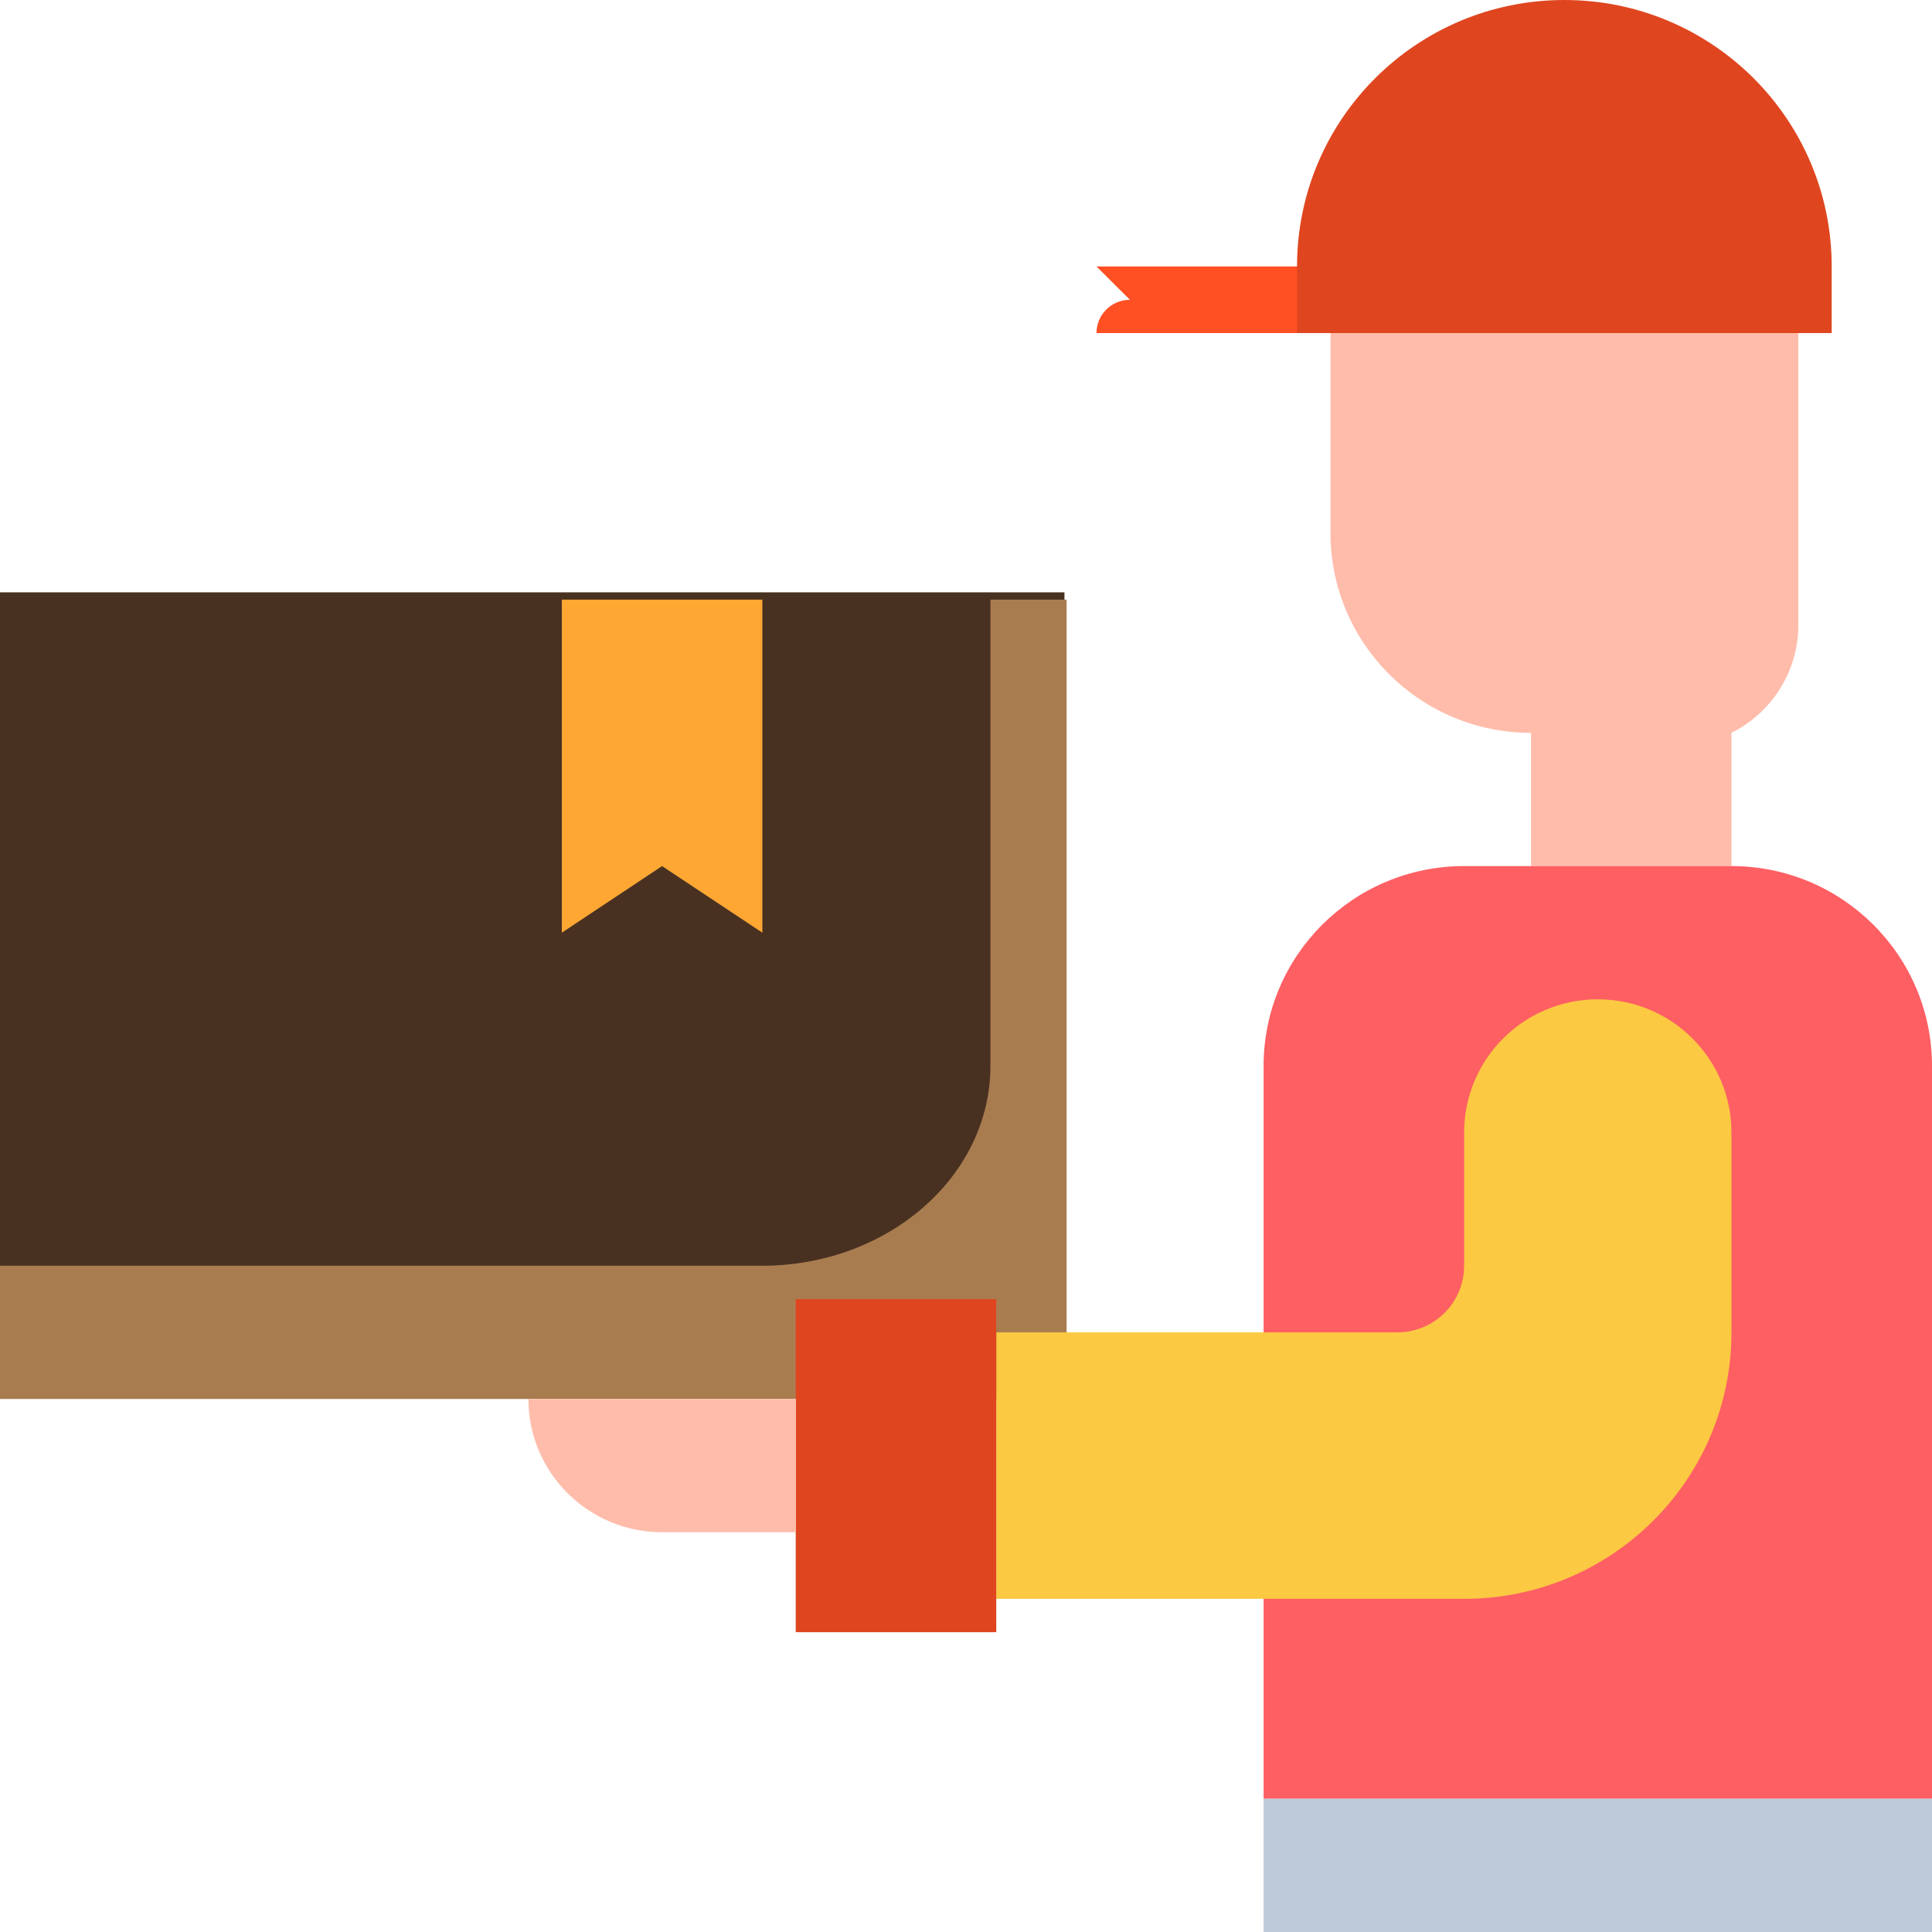
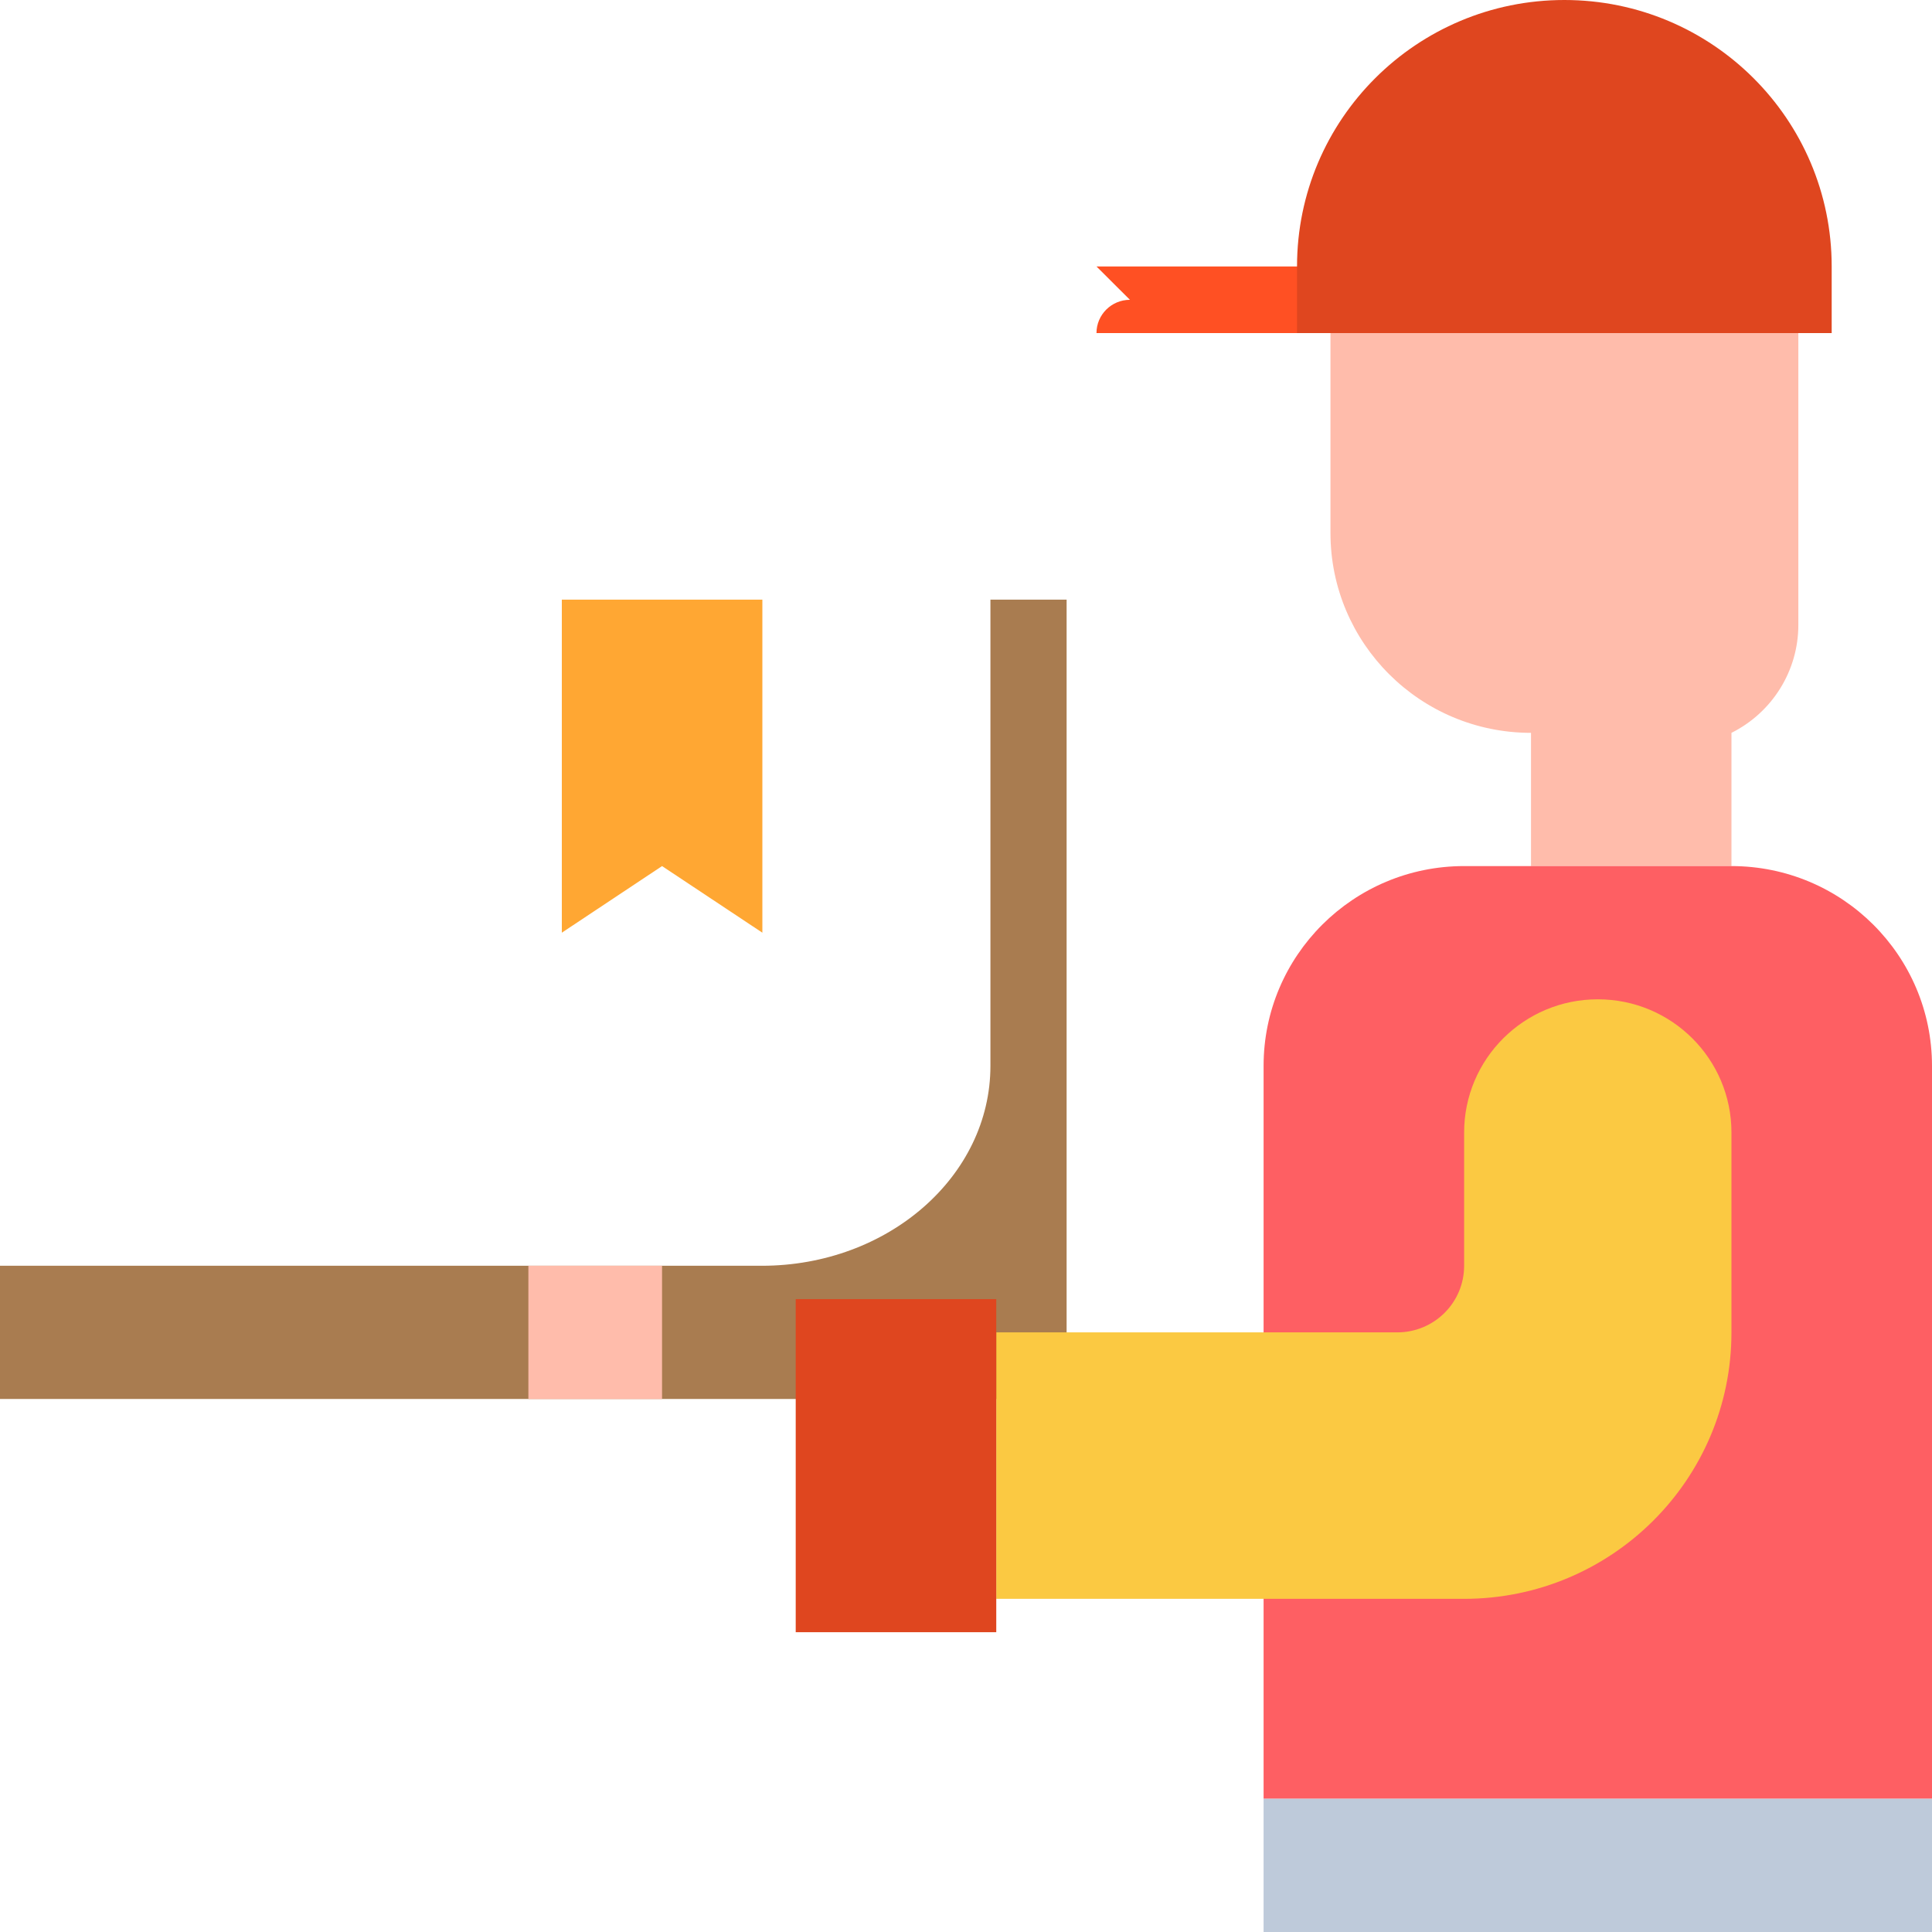
<svg xmlns="http://www.w3.org/2000/svg" width="295" height="295" version="1.0" shape-rendering="geometricPrecision" text-rendering="geometricPrecision" image-rendering="optimizeQuality" fill-rule="evenodd" clip-rule="evenodd" viewBox="0 0 22187 22187">
  <path fill="#FF5023" d="M12592 3060h3071v765h-3071c0-211 172-382 384-382l-384-383z" />
-   <path fill="#493121" d="M0 6802h12224v9181H0z" />
  <path fill="#A97C50" d="M11374 6886v5355c0 1267-1176 2295-2625 2295H0v1530h12249V6886h-875z" />
  <path fill="#FFBCAB" d="M15279 3825v2295c0 1268 1031 2296 2303 2296v1530h2302V8416c470-235 768-714 768-1238V3825h-5373z" />
  <path fill="#FE5F63" d="M19884 9946h-3070c-1272 0-2303 1028-2303 2295v8416h7676v-8416c0-1267-1031-2295-2303-2295z" />
  <path fill="#FBC942" d="M19884 15301v-2295c0-845-687-1530-1535-1530s-1535 685-1535 1530v1530c0 423-344 765-768 765h-4605v3060h5373c1695 0 3070-1370 3070-3060z" />
  <path fill="#DF461F" d="M11441 14919H9138v3825h2303v-3443zM21035 3825v-765c0-1690-1374-3060-3070-3060-1695 0-3070 1370-3070 3060v765h6140z" />
  <path fill="#FFA733" d="M7603 9946l1152 765V6886H6452v3825z" />
-   <path fill="#FFBCAB" d="M6068 16066c0 845 688 1530 1535 1530h1535v-1530H6068z" />
+   <path fill="#FFBCAB" d="M6068 16066h1535v-1530H6068z" />
  <path fill="#BECADA" d="M14511 20657h7676v1530h-7676z" />
</svg>